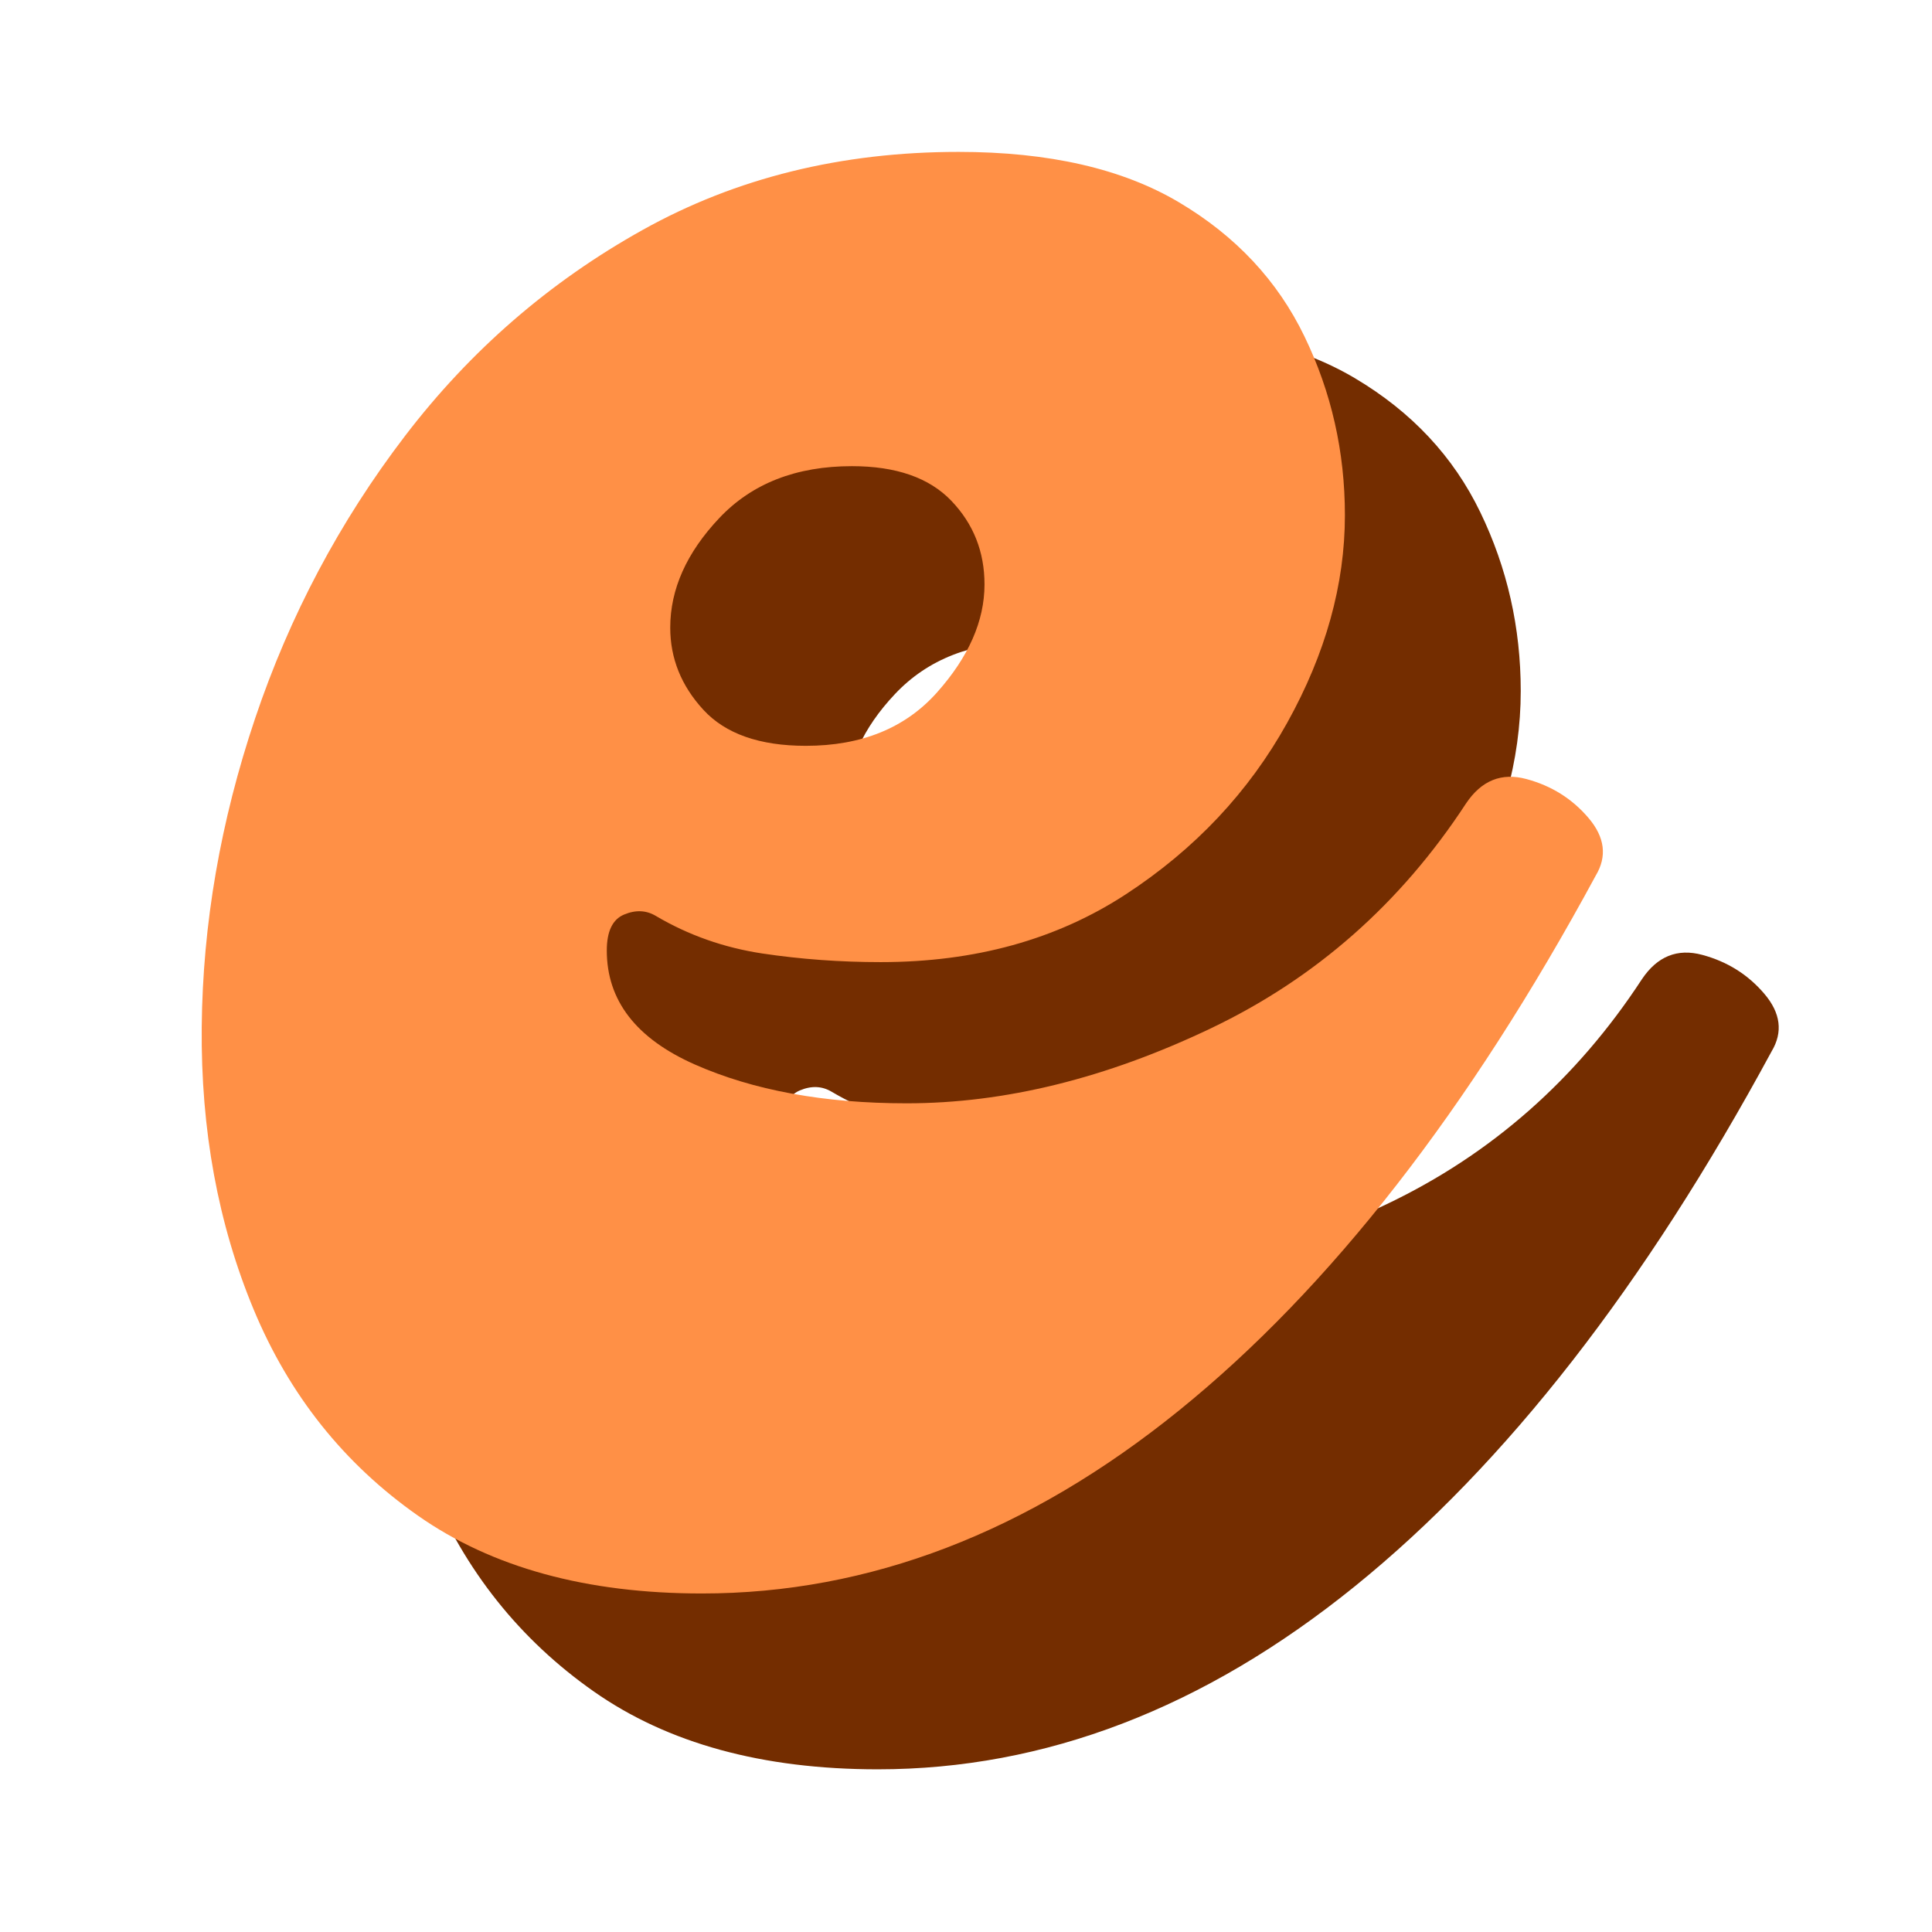
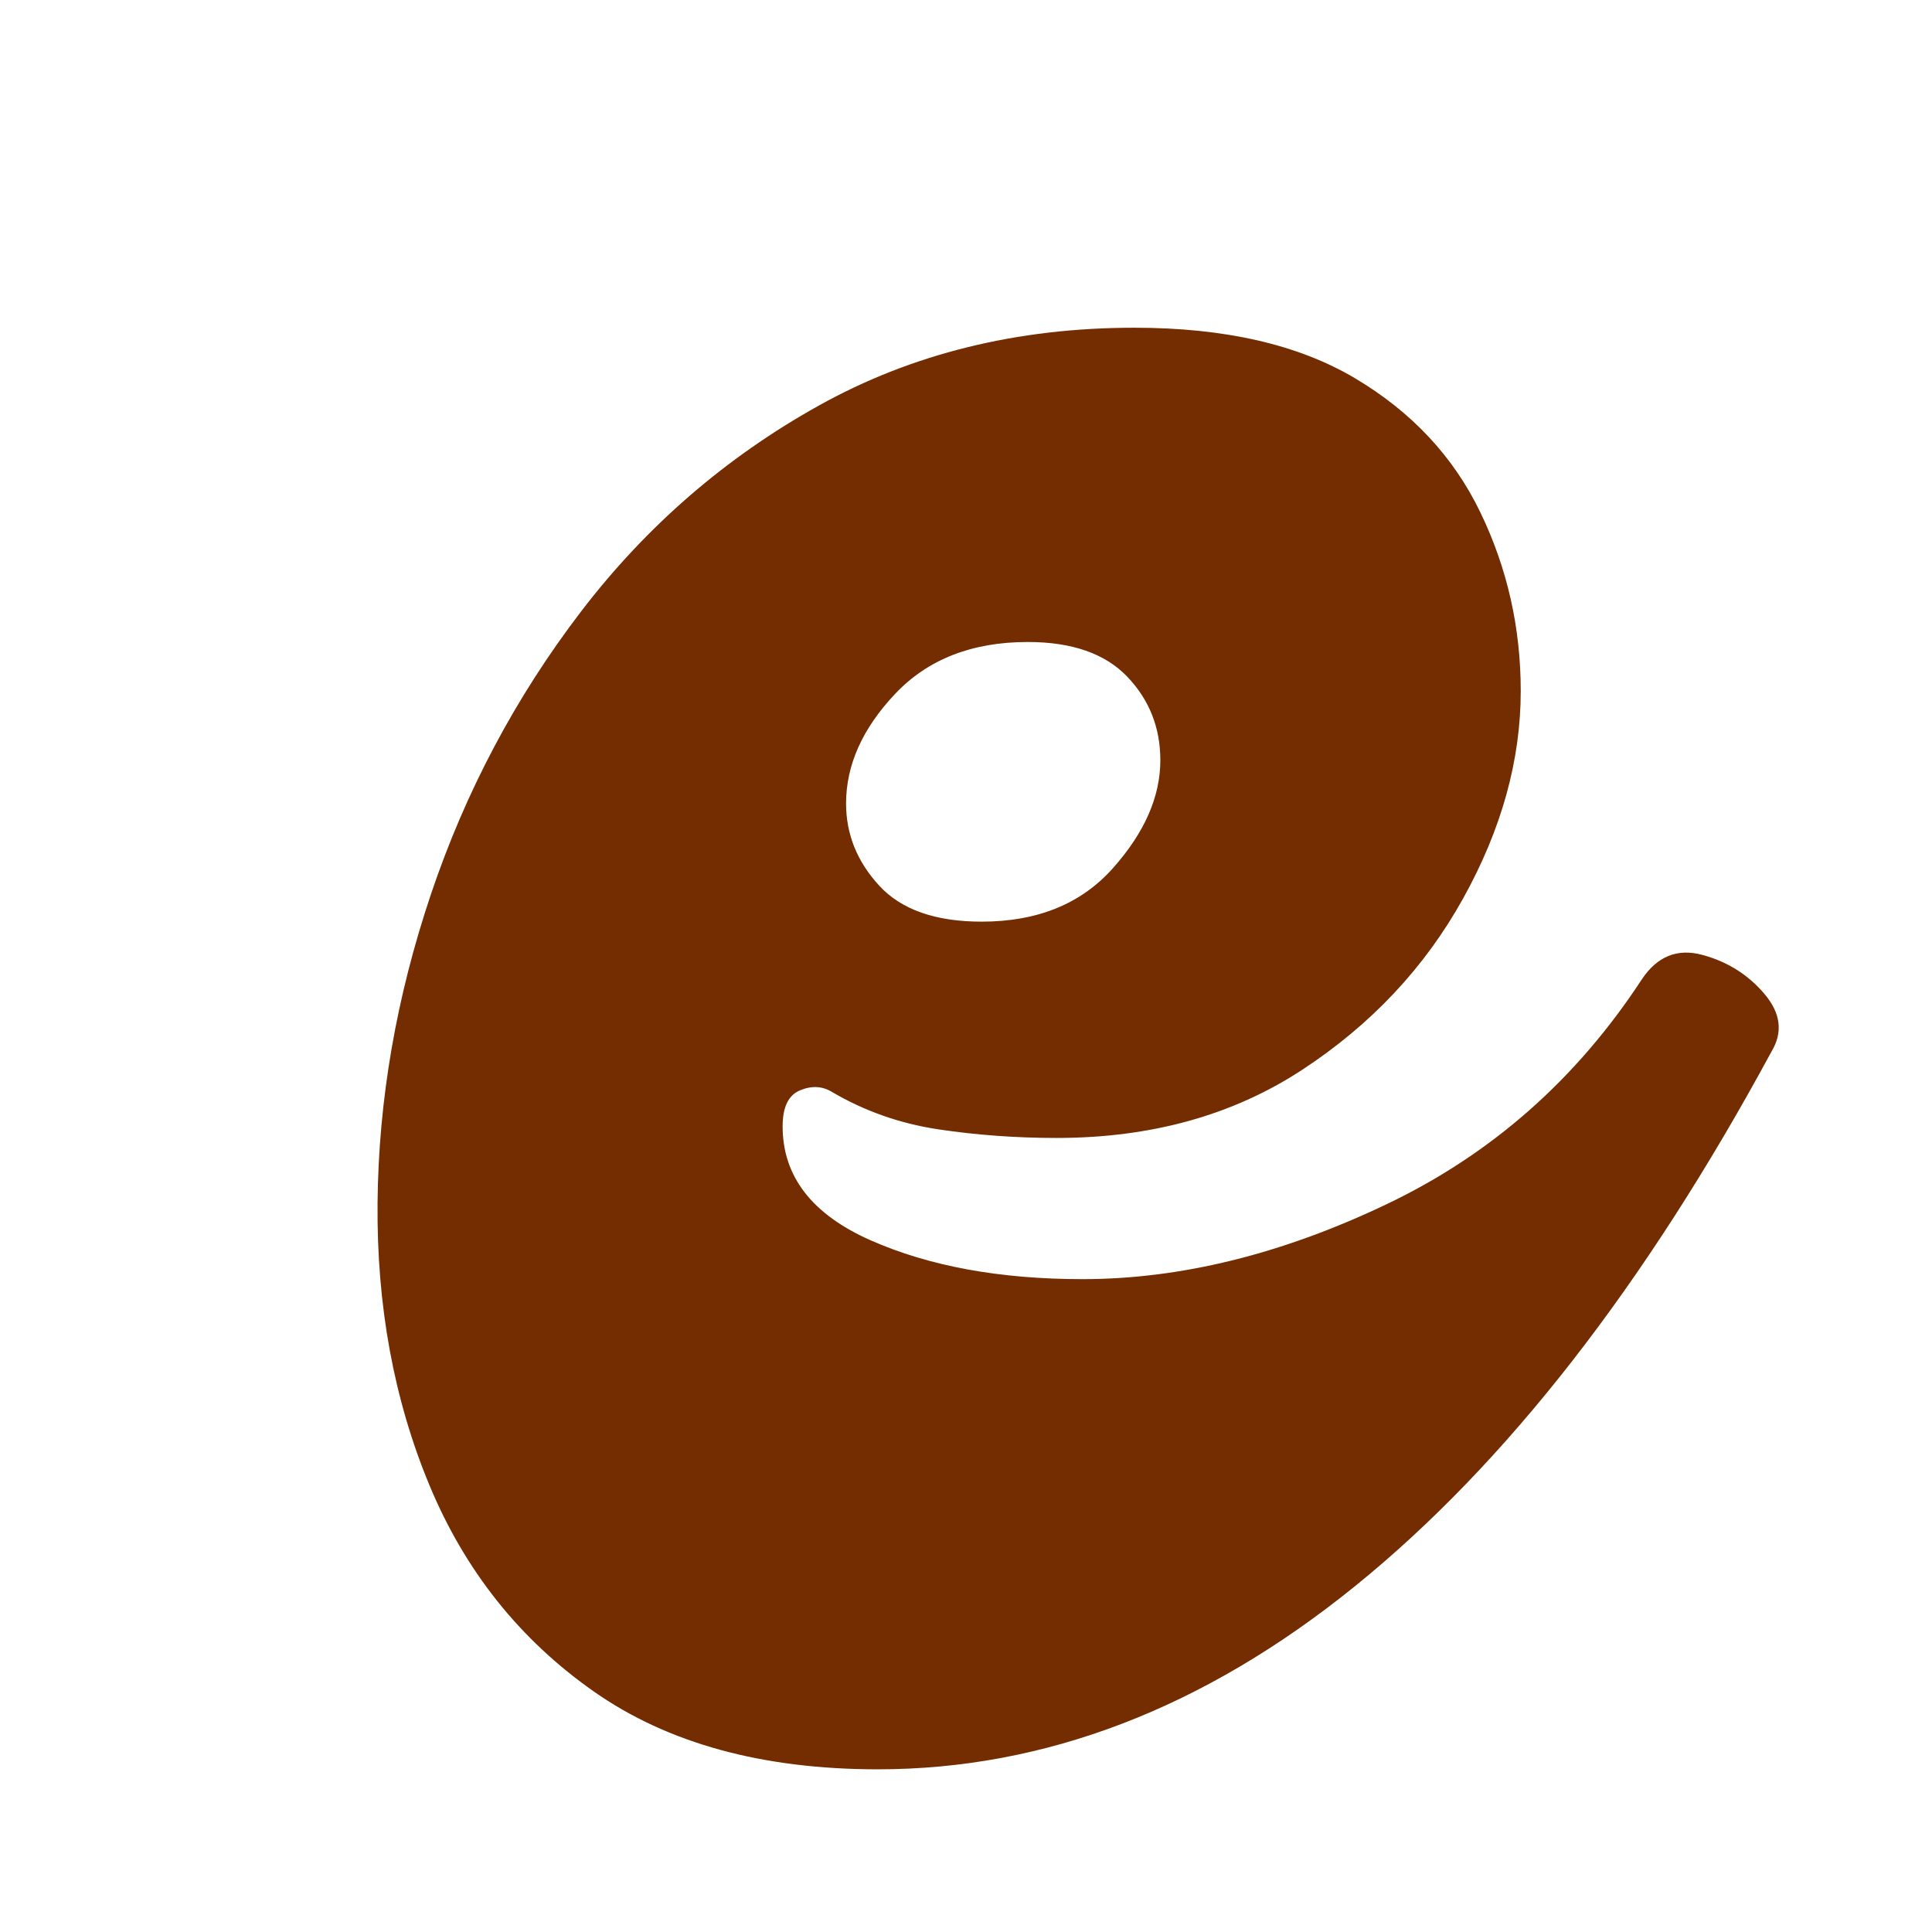
<svg xmlns="http://www.w3.org/2000/svg" version="1.0" preserveAspectRatio="xMidYMid meet" height="500" viewBox="0 0 375 375" zoomAndPan="magnify" width="500">
  <defs>
    <g />
  </defs>
  <g fill-opacity="1" fill="#742d00">
    <g transform="translate(65.174, 343.423)">
      <g>
        <path d="M 105.203 0 C 82.816 0 64.441 -5.035 50.078 -15.109 C 35.723 -25.18 25.094 -38.52 18.188 -55.125 C 11.281 -71.727 7.922 -90.008 8.109 -109.969 C 8.297 -129.926 11.75 -149.883 18.469 -169.844 C 25.188 -189.801 34.883 -208.078 47.562 -224.672 C 60.25 -241.273 75.641 -254.613 93.734 -264.688 C 111.828 -274.77 132.254 -279.812 155.016 -279.812 C 172.547 -279.812 186.812 -276.547 197.812 -270.016 C 208.82 -263.484 216.938 -254.805 222.156 -243.984 C 227.383 -233.172 230 -221.609 230 -209.297 C 230 -195.859 226.266 -182.426 218.797 -169 C 211.336 -155.57 200.895 -144.473 187.469 -135.703 C 174.039 -126.93 158.188 -122.547 139.906 -122.547 C 132.07 -122.547 124.422 -123.102 116.953 -124.219 C 109.492 -125.344 102.594 -127.773 96.25 -131.516 C 94.383 -132.629 92.332 -132.719 90.094 -131.781 C 87.852 -130.852 86.734 -128.523 86.734 -124.797 C 86.734 -115.098 92.422 -107.727 103.797 -102.688 C 115.18 -97.656 128.895 -95.141 144.938 -95.141 C 163.969 -95.141 183.645 -99.988 203.969 -109.688 C 224.301 -119.383 240.812 -133.93 253.5 -153.328 C 256.488 -157.805 260.406 -159.391 265.25 -158.078 C 270.102 -156.773 274.113 -154.258 277.281 -150.531 C 280.457 -146.801 280.926 -143.07 278.688 -139.344 C 254.062 -93.832 227.102 -59.227 197.812 -35.531 C 168.531 -11.844 137.66 0 105.203 0 Z M 125.359 -164.531 C 136.172 -164.531 144.656 -167.977 150.812 -174.875 C 156.969 -181.781 160.047 -188.773 160.047 -195.859 C 160.047 -202.203 157.898 -207.613 153.609 -212.094 C 149.316 -216.57 142.883 -218.812 134.312 -218.812 C 123.488 -218.812 114.906 -215.453 108.562 -208.734 C 102.219 -202.016 99.047 -194.926 99.047 -187.469 C 99.047 -181.5 101.191 -176.18 105.484 -171.516 C 109.773 -166.859 116.398 -164.531 125.359 -164.531 Z M 125.359 -164.531" />
      </g>
    </g>
  </g>
  <g fill-opacity="1" fill="#ff9046">
    <g transform="translate(31.045, 309.294)">
      <g>
-         <path d="M 105.203 0 C 82.816 0 64.441 -5.035 50.078 -15.109 C 35.723 -25.18 25.094 -38.52 18.188 -55.125 C 11.281 -71.727 7.922 -90.008 8.109 -109.969 C 8.297 -129.926 11.75 -149.883 18.469 -169.844 C 25.188 -189.801 34.883 -208.078 47.562 -224.672 C 60.25 -241.273 75.641 -254.613 93.734 -264.688 C 111.828 -274.77 132.254 -279.812 155.016 -279.812 C 172.547 -279.812 186.812 -276.547 197.812 -270.016 C 208.82 -263.484 216.938 -254.805 222.156 -243.984 C 227.383 -233.172 230 -221.609 230 -209.297 C 230 -195.859 226.266 -182.426 218.797 -169 C 211.336 -155.57 200.895 -144.473 187.469 -135.703 C 174.039 -126.93 158.188 -122.547 139.906 -122.547 C 132.07 -122.547 124.422 -123.102 116.953 -124.219 C 109.492 -125.344 102.594 -127.773 96.25 -131.516 C 94.383 -132.629 92.332 -132.719 90.094 -131.781 C 87.852 -130.852 86.734 -128.523 86.734 -124.797 C 86.734 -115.098 92.422 -107.727 103.797 -102.688 C 115.18 -97.656 128.895 -95.141 144.938 -95.141 C 163.969 -95.141 183.645 -99.988 203.969 -109.688 C 224.301 -119.383 240.812 -133.93 253.5 -153.328 C 256.488 -157.805 260.406 -159.391 265.25 -158.078 C 270.102 -156.773 274.113 -154.258 277.281 -150.531 C 280.457 -146.801 280.926 -143.07 278.688 -139.344 C 254.062 -93.832 227.102 -59.227 197.812 -35.531 C 168.531 -11.844 137.66 0 105.203 0 Z M 125.359 -164.531 C 136.172 -164.531 144.656 -167.977 150.812 -174.875 C 156.969 -181.781 160.047 -188.773 160.047 -195.859 C 160.047 -202.203 157.898 -207.613 153.609 -212.094 C 149.316 -216.57 142.883 -218.812 134.312 -218.812 C 123.488 -218.812 114.906 -215.453 108.562 -208.734 C 102.219 -202.016 99.047 -194.926 99.047 -187.469 C 99.047 -181.5 101.191 -176.18 105.484 -171.516 C 109.773 -166.859 116.398 -164.531 125.359 -164.531 Z M 125.359 -164.531" />
-       </g>
+         </g>
    </g>
  </g>
</svg>